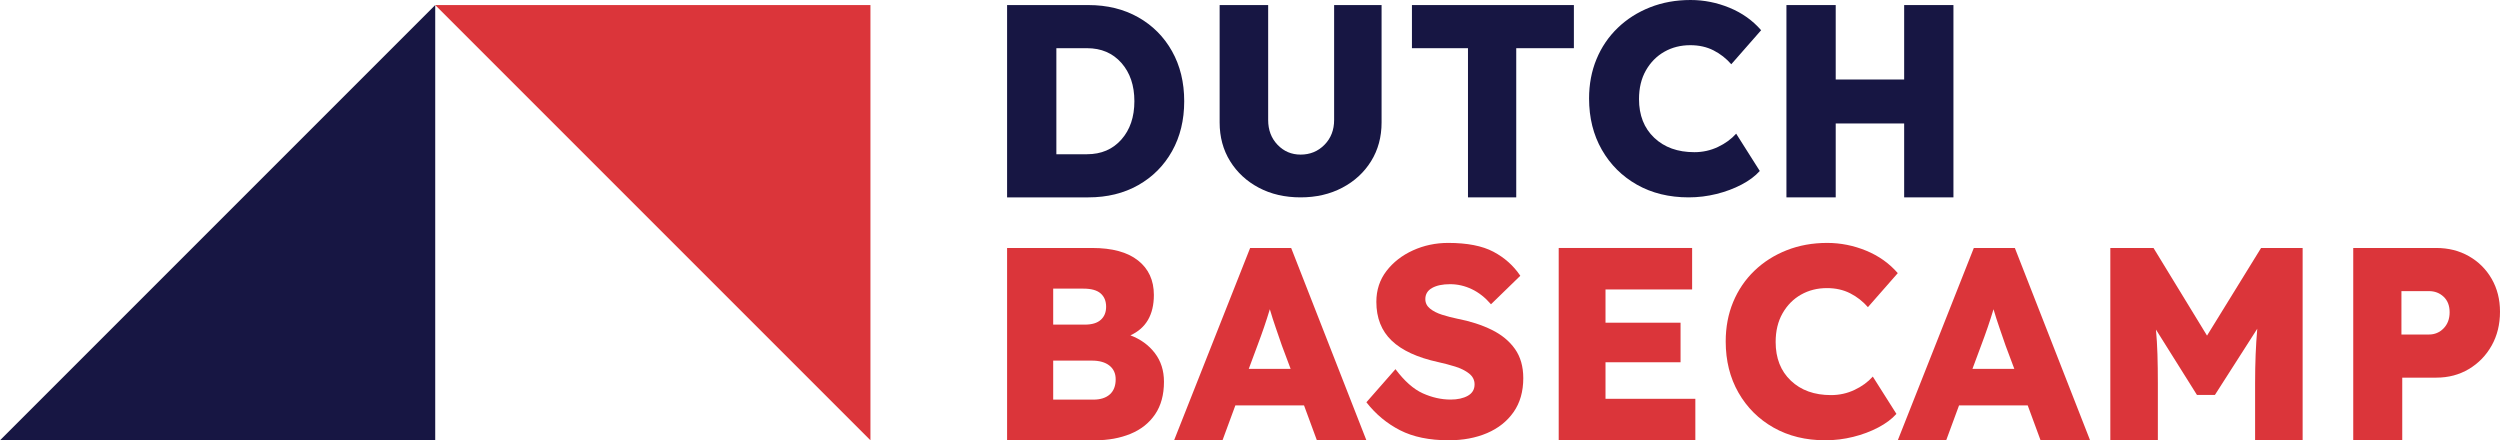
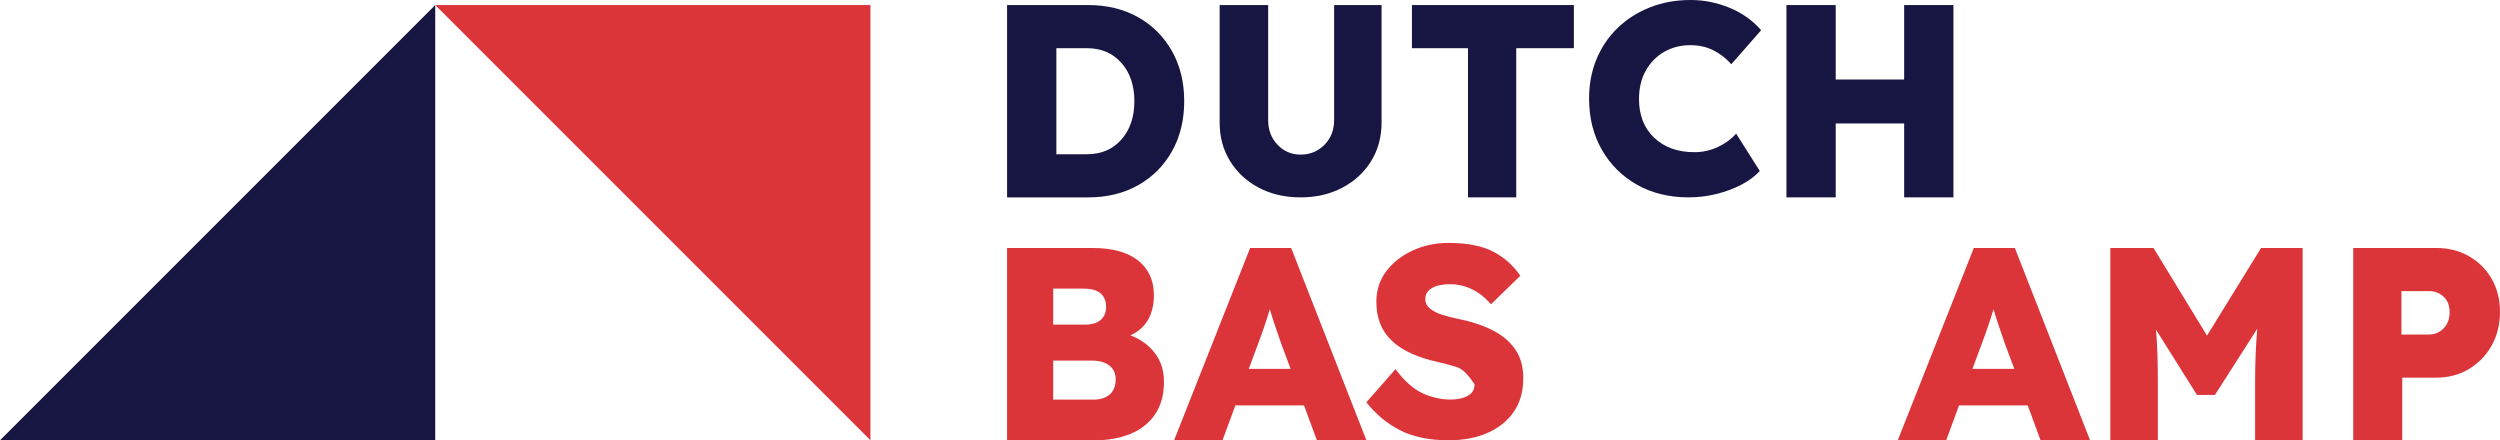
<svg xmlns="http://www.w3.org/2000/svg" width="494px" height="87px" viewBox="0 0 494 87" version="1.1">
  <title>DB_Logo-darkbluebackground</title>
  <g id="meta" stroke="none" stroke-width="1" fill="none" fill-rule="evenodd">
    <g id="DB_Logo-darkbluebackground">
      <polyline id="Fill-1" fill="#DB353A" points="172 87 86 1 172 1 172 87" />
      <polyline id="Fill-2" fill="#171643" points="0 87 86 1 86 87 0 87" />
      <path d="M214.796,9.523 L208.737,9.523 L208.737,30.477 L214.796,30.477 C217.609,30.477 219.872,29.51 221.585,27.573 C223.298,25.637 224.154,23.113 224.154,20 C224.154,16.888 223.298,14.364 221.585,12.427 C219.872,10.491 217.609,9.523 214.796,9.523 Z M199,39 L199,1 L215.067,1 C218.781,1 222.062,1.806 224.912,3.415 C227.761,5.026 229.988,7.261 231.593,10.12 C233.197,12.979 234,16.273 234,20 C234,23.728 233.197,27.021 231.593,29.88 C229.988,32.74 227.761,34.974 224.912,36.585 C222.062,38.195 218.781,39 215.067,39 L199,39 L199,39 Z" id="Fill-3" fill="#171643" />
      <path d="M257,39 C253.891,39 251.137,38.364 248.735,37.089 C246.332,35.816 244.443,34.066 243.066,31.841 C241.689,29.617 241,27.07 241,24.198 L241,1 L250.589,1 L250.589,23.714 C250.589,25.687 251.206,27.32 252.444,28.612 C253.679,29.904 255.198,30.549 257,30.549 C258.871,30.549 260.443,29.904 261.715,28.612 C262.987,27.32 263.622,25.687 263.622,23.714 L263.622,1 L273,1 L273,24.198 C273,27.07 272.311,29.617 270.933,31.841 C269.556,34.066 267.657,35.816 265.238,37.089 C262.819,38.364 260.072,39 257,39" id="Fill-4" fill="#171643" />
      <polyline id="Fill-5" fill="#171643" points="290.073 39 290.073 9.523 279 9.523 279 1 311 1 311 9.523 299.609 9.523 299.609 39 290.073 39" />
      <path d="M333.682,39 C329.821,39 326.415,38.166 323.465,36.499 C320.516,34.831 318.201,32.527 316.521,29.586 C314.84,26.646 314,23.275 314,19.474 C314,16.641 314.491,14.04 315.475,11.674 C316.458,9.306 317.852,7.254 319.658,5.514 C321.463,3.775 323.59,2.42 326.039,1.452 C328.488,0.484 331.161,0 334.057,0 C336.702,0 339.267,0.512 341.752,1.533 C344.237,2.556 346.319,4.035 348,5.971 L342.101,12.695 C341.099,11.548 339.929,10.634 338.589,9.952 C337.248,9.271 335.719,8.93 334.003,8.93 C332.108,8.93 330.401,9.36 328.882,10.221 C327.362,11.081 326.147,12.31 325.235,13.905 C324.324,15.502 323.868,17.394 323.868,19.581 C323.868,22.773 324.868,25.319 326.871,27.219 C328.873,29.121 331.518,30.071 334.808,30.071 C336.452,30.071 337.998,29.73 339.446,29.048 C340.894,28.368 342.101,27.489 343.066,26.413 L347.731,33.782 C346.838,34.786 345.64,35.683 344.139,36.472 C342.637,37.261 340.984,37.88 339.178,38.328 C337.372,38.776 335.54,39 333.682,39" id="Fill-6" fill="#171643" />
      <polyline id="Fill-7" fill="#171643" points="353 39 353 1 362.737 1 362.737 15.711 376.262 15.711 376.262 1 386 1 386 39 376.262 39 376.262 24.397 362.737 24.397 362.737 39 353 39" />
      <path d="M208.111,78.966 L216.036,78.966 C217.438,78.966 218.525,78.622 219.298,77.935 C220.07,77.247 220.458,76.251 220.458,74.948 C220.458,73.791 220.044,72.886 219.217,72.235 C218.39,71.583 217.24,71.257 215.767,71.257 L208.111,71.257 L208.111,78.966 Z M208.111,64.145 L214.365,64.145 C215.767,64.145 216.818,63.829 217.519,63.195 C218.22,62.562 218.57,61.703 218.57,60.617 C218.57,59.495 218.21,58.617 217.492,57.984 C216.773,57.351 215.641,57.034 214.096,57.034 L208.111,57.034 L208.111,64.145 Z M199,87 L199,49 L215.821,49 C219.774,49 222.794,49.823 224.878,51.47 C226.962,53.117 228.005,55.388 228.005,58.282 C228.005,62.191 226.46,64.851 223.369,66.263 C225.381,67.023 226.99,68.19 228.194,69.765 C229.398,71.338 230,73.23 230,75.437 C230,78.007 229.415,80.151 228.248,81.87 C227.08,83.589 225.462,84.874 223.395,85.724 C221.328,86.575 218.983,87 216.36,87 L199,87 L199,87 Z" id="Fill-8" fill="#DB353A" />
      <path d="M248.432,68.38 L246.757,72.886 L255.027,72.886 L253.298,68.271 C252.9,67.113 252.495,65.937 252.082,64.743 C251.667,63.548 251.279,62.336 250.919,61.106 C250.558,62.3 250.18,63.476 249.784,64.634 C249.387,65.792 248.937,67.041 248.432,68.38 Z M232,87 L247.027,49 L255.135,49 L270,87 L260.217,87 L257.676,80.105 L244.108,80.105 L241.567,87 L232,87 L232,87 Z" id="Fill-9" fill="#DB353A" />
-       <path d="M286.27,87 C282.442,87 279.234,86.339 276.647,85.015 C274.059,83.692 271.843,81.85 270,79.489 L275.743,72.945 C277.515,75.305 279.314,76.897 281.139,77.72 C282.965,78.543 284.8,78.954 286.643,78.954 C288.025,78.954 289.16,78.703 290.046,78.203 C290.932,77.702 291.375,76.951 291.375,75.949 C291.375,75.091 291.011,74.376 290.285,73.803 C289.559,73.232 288.645,72.776 287.547,72.435 C286.448,72.096 285.331,71.8 284.197,71.551 C280.085,70.657 277.019,69.244 274.998,67.312 C272.977,65.381 271.967,62.825 271.967,59.641 C271.967,57.317 272.632,55.288 273.961,53.553 C275.291,51.819 277.036,50.46 279.199,49.476 C281.361,48.493 283.682,48 286.164,48 C289.921,48 292.899,48.582 295.097,49.744 C297.295,50.907 299.067,52.489 300.414,54.492 L294.619,60.124 C293.484,58.802 292.226,57.809 290.844,57.147 C289.461,56.486 288.025,56.155 286.537,56.155 C285.048,56.155 283.86,56.404 282.974,56.906 C282.087,57.407 281.645,58.14 281.645,59.105 C281.645,59.856 281.954,60.482 282.575,60.982 C283.195,61.484 283.985,61.886 284.941,62.189 C285.898,62.494 286.891,62.753 287.919,62.967 C290.507,63.468 292.784,64.201 294.752,65.166 C296.719,66.133 298.252,67.393 299.351,68.949 C300.45,70.504 301,72.427 301,74.715 C301,77.362 300.362,79.597 299.086,81.421 C297.809,83.245 296.063,84.631 293.848,85.579 C291.632,86.525 289.106,87 286.27,87" id="Fill-10" fill="#DB353A" />
-       <polyline id="Fill-11" fill="#DB353A" points="308 87 308 49 334.363 49 334.363 57.197 317.248 57.197 317.248 63.765 332.077 63.765 332.077 71.583 317.248 71.583 317.248 78.803 335 78.803 335 87 308 87" />
-       <path d="M360.682,87 C356.821,87 353.415,86.166 350.465,84.499 C347.516,82.831 345.201,80.527 343.521,77.586 C341.839,74.646 341,71.275 341,67.473 C341,64.64 341.491,62.04 342.475,59.673 C343.458,57.306 344.852,55.254 346.658,53.514 C348.462,51.775 350.59,50.42 353.039,49.452 C355.488,48.484 358.161,48 361.057,48 C363.702,48 366.267,48.512 368.752,49.533 C371.237,50.556 373.319,52.034 375,53.971 L369.101,60.695 C368.099,59.548 366.929,58.634 365.588,57.952 C364.248,57.271 362.719,56.929 361.003,56.929 C359.108,56.929 357.401,57.36 355.882,58.22 C354.362,59.081 353.147,60.31 352.235,61.905 C351.324,63.502 350.868,65.393 350.868,67.581 C350.868,70.773 351.868,73.319 353.871,75.219 C355.873,77.121 358.518,78.071 361.808,78.071 C363.452,78.071 364.998,77.73 366.446,77.048 C367.894,76.368 369.101,75.489 370.066,74.412 L374.731,81.782 C373.838,82.786 372.64,83.683 371.139,84.472 C369.637,85.261 367.983,85.88 366.178,86.328 C364.372,86.775 362.54,87 360.682,87" id="Fill-12" fill="#DB353A" />
+       <path d="M286.27,87 C282.442,87 279.234,86.339 276.647,85.015 C274.059,83.692 271.843,81.85 270,79.489 L275.743,72.945 C277.515,75.305 279.314,76.897 281.139,77.72 C282.965,78.543 284.8,78.954 286.643,78.954 C288.025,78.954 289.16,78.703 290.046,78.203 C290.932,77.702 291.375,76.951 291.375,75.949 C289.559,73.232 288.645,72.776 287.547,72.435 C286.448,72.096 285.331,71.8 284.197,71.551 C280.085,70.657 277.019,69.244 274.998,67.312 C272.977,65.381 271.967,62.825 271.967,59.641 C271.967,57.317 272.632,55.288 273.961,53.553 C275.291,51.819 277.036,50.46 279.199,49.476 C281.361,48.493 283.682,48 286.164,48 C289.921,48 292.899,48.582 295.097,49.744 C297.295,50.907 299.067,52.489 300.414,54.492 L294.619,60.124 C293.484,58.802 292.226,57.809 290.844,57.147 C289.461,56.486 288.025,56.155 286.537,56.155 C285.048,56.155 283.86,56.404 282.974,56.906 C282.087,57.407 281.645,58.14 281.645,59.105 C281.645,59.856 281.954,60.482 282.575,60.982 C283.195,61.484 283.985,61.886 284.941,62.189 C285.898,62.494 286.891,62.753 287.919,62.967 C290.507,63.468 292.784,64.201 294.752,65.166 C296.719,66.133 298.252,67.393 299.351,68.949 C300.45,70.504 301,72.427 301,74.715 C301,77.362 300.362,79.597 299.086,81.421 C297.809,83.245 296.063,84.631 293.848,85.579 C291.632,86.525 289.106,87 286.27,87" id="Fill-10" fill="#DB353A" />
      <path d="M391.432,68.38 L389.757,72.886 L398.027,72.886 L396.298,68.271 C395.9,67.113 395.495,65.937 395.082,64.743 C394.667,63.548 394.279,62.336 393.919,61.106 C393.558,62.3 393.18,63.476 392.784,64.634 C392.387,65.792 391.937,67.041 391.432,68.38 Z M375,87 L390.028,49 L398.135,49 L413,87 L403.217,87 L400.676,80.105 L387.108,80.105 L384.567,87 L375,87 L375,87 Z" id="Fill-13" fill="#DB353A" />
      <path d="M417,87 L417,49 L425.534,49 L436.107,66.317 L446.788,49 L455,49 L455,87 L445.607,87 L445.607,75.763 C445.607,73.736 445.643,71.836 445.714,70.062 C445.786,68.29 445.893,66.589 446.036,64.96 L437.664,78.043 L434.121,78.043 L426.017,65.123 C426.159,66.643 426.259,68.271 426.312,70.008 C426.366,71.746 426.393,73.664 426.393,75.763 L426.393,87 L417,87" id="Fill-14" fill="#DB353A" />
      <path d="M474.523,66.1 L479.957,66.1 C481.105,66.1 482.073,65.692 482.862,64.879 C483.651,64.064 484.046,63.005 484.046,61.703 C484.046,60.4 483.651,59.377 482.862,58.636 C482.073,57.894 481.105,57.523 479.957,57.523 L474.523,57.523 L474.523,66.1 Z M465,87 L465,49 L481.41,49 C483.812,49 485.965,49.543 487.866,50.628 C489.767,51.714 491.264,53.207 492.359,55.107 C493.452,57.007 494,59.169 494,61.595 C494,64.091 493.452,66.317 492.359,68.271 C491.264,70.226 489.767,71.772 487.866,72.913 C485.965,74.053 483.812,74.622 481.41,74.622 L474.684,74.622 L474.684,87 L465,87 L465,87 Z" id="Fill-15" fill="#DB353A" />
    </g>
  </g>
</svg>